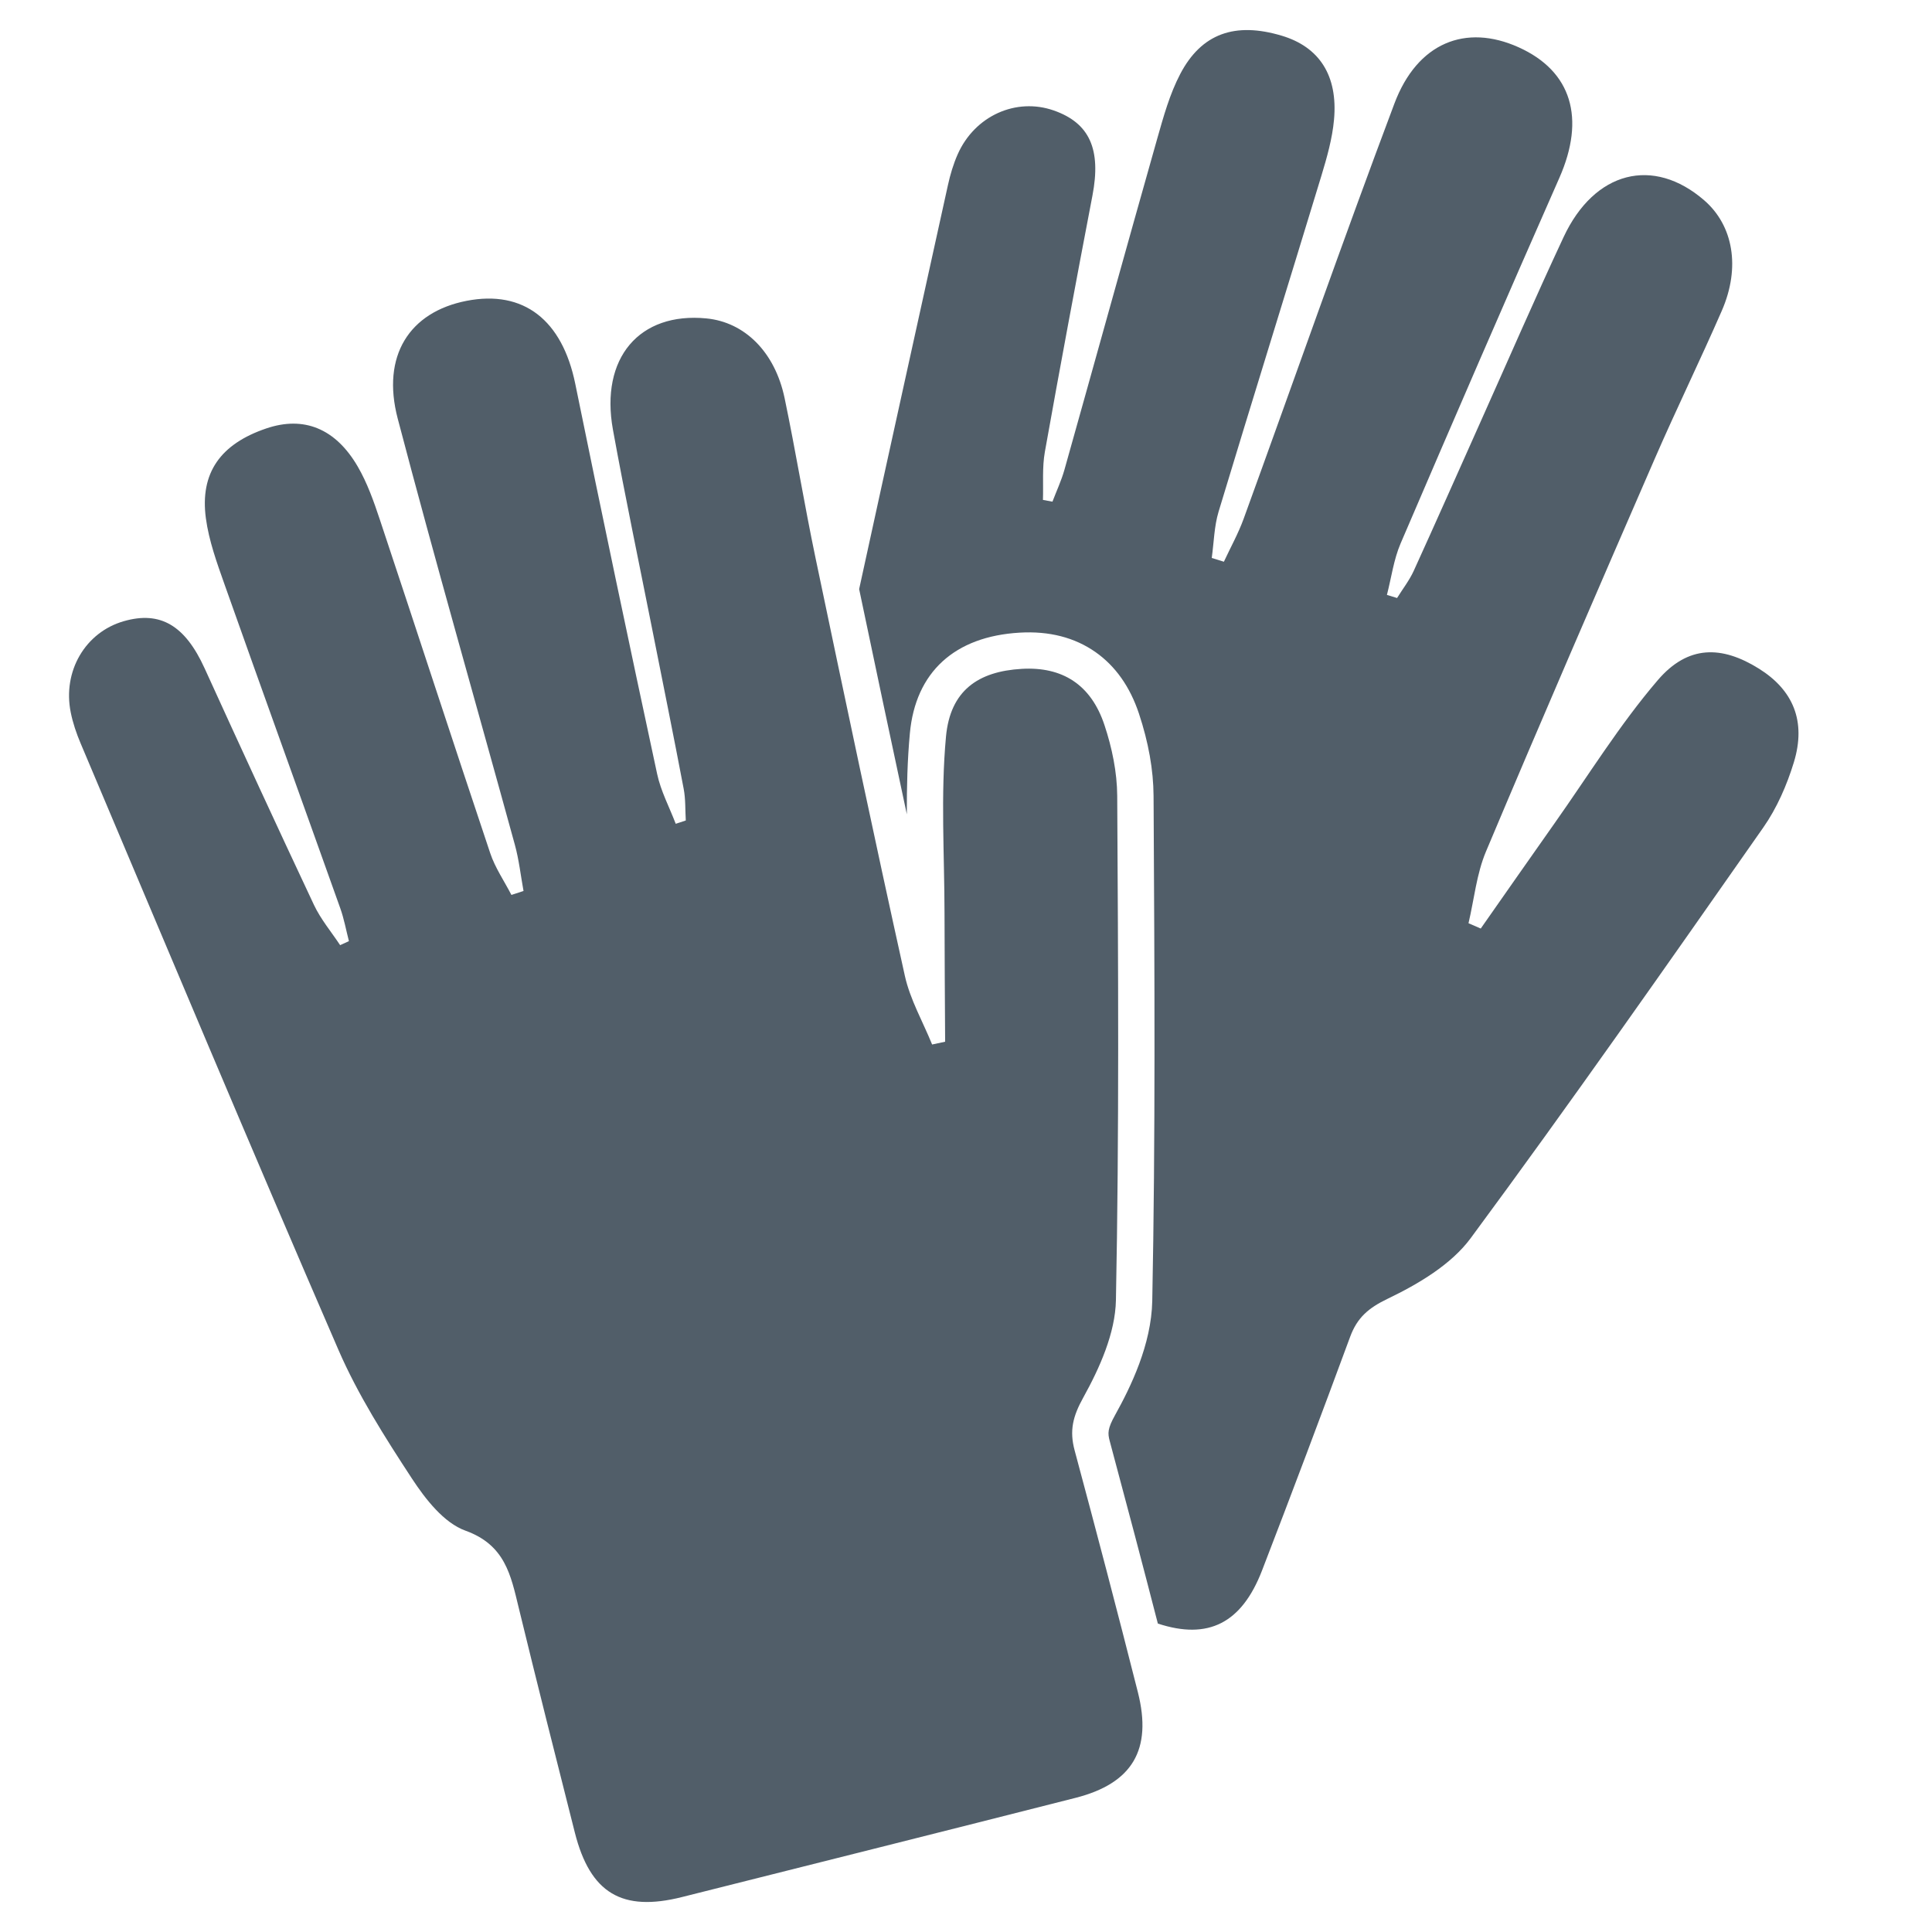
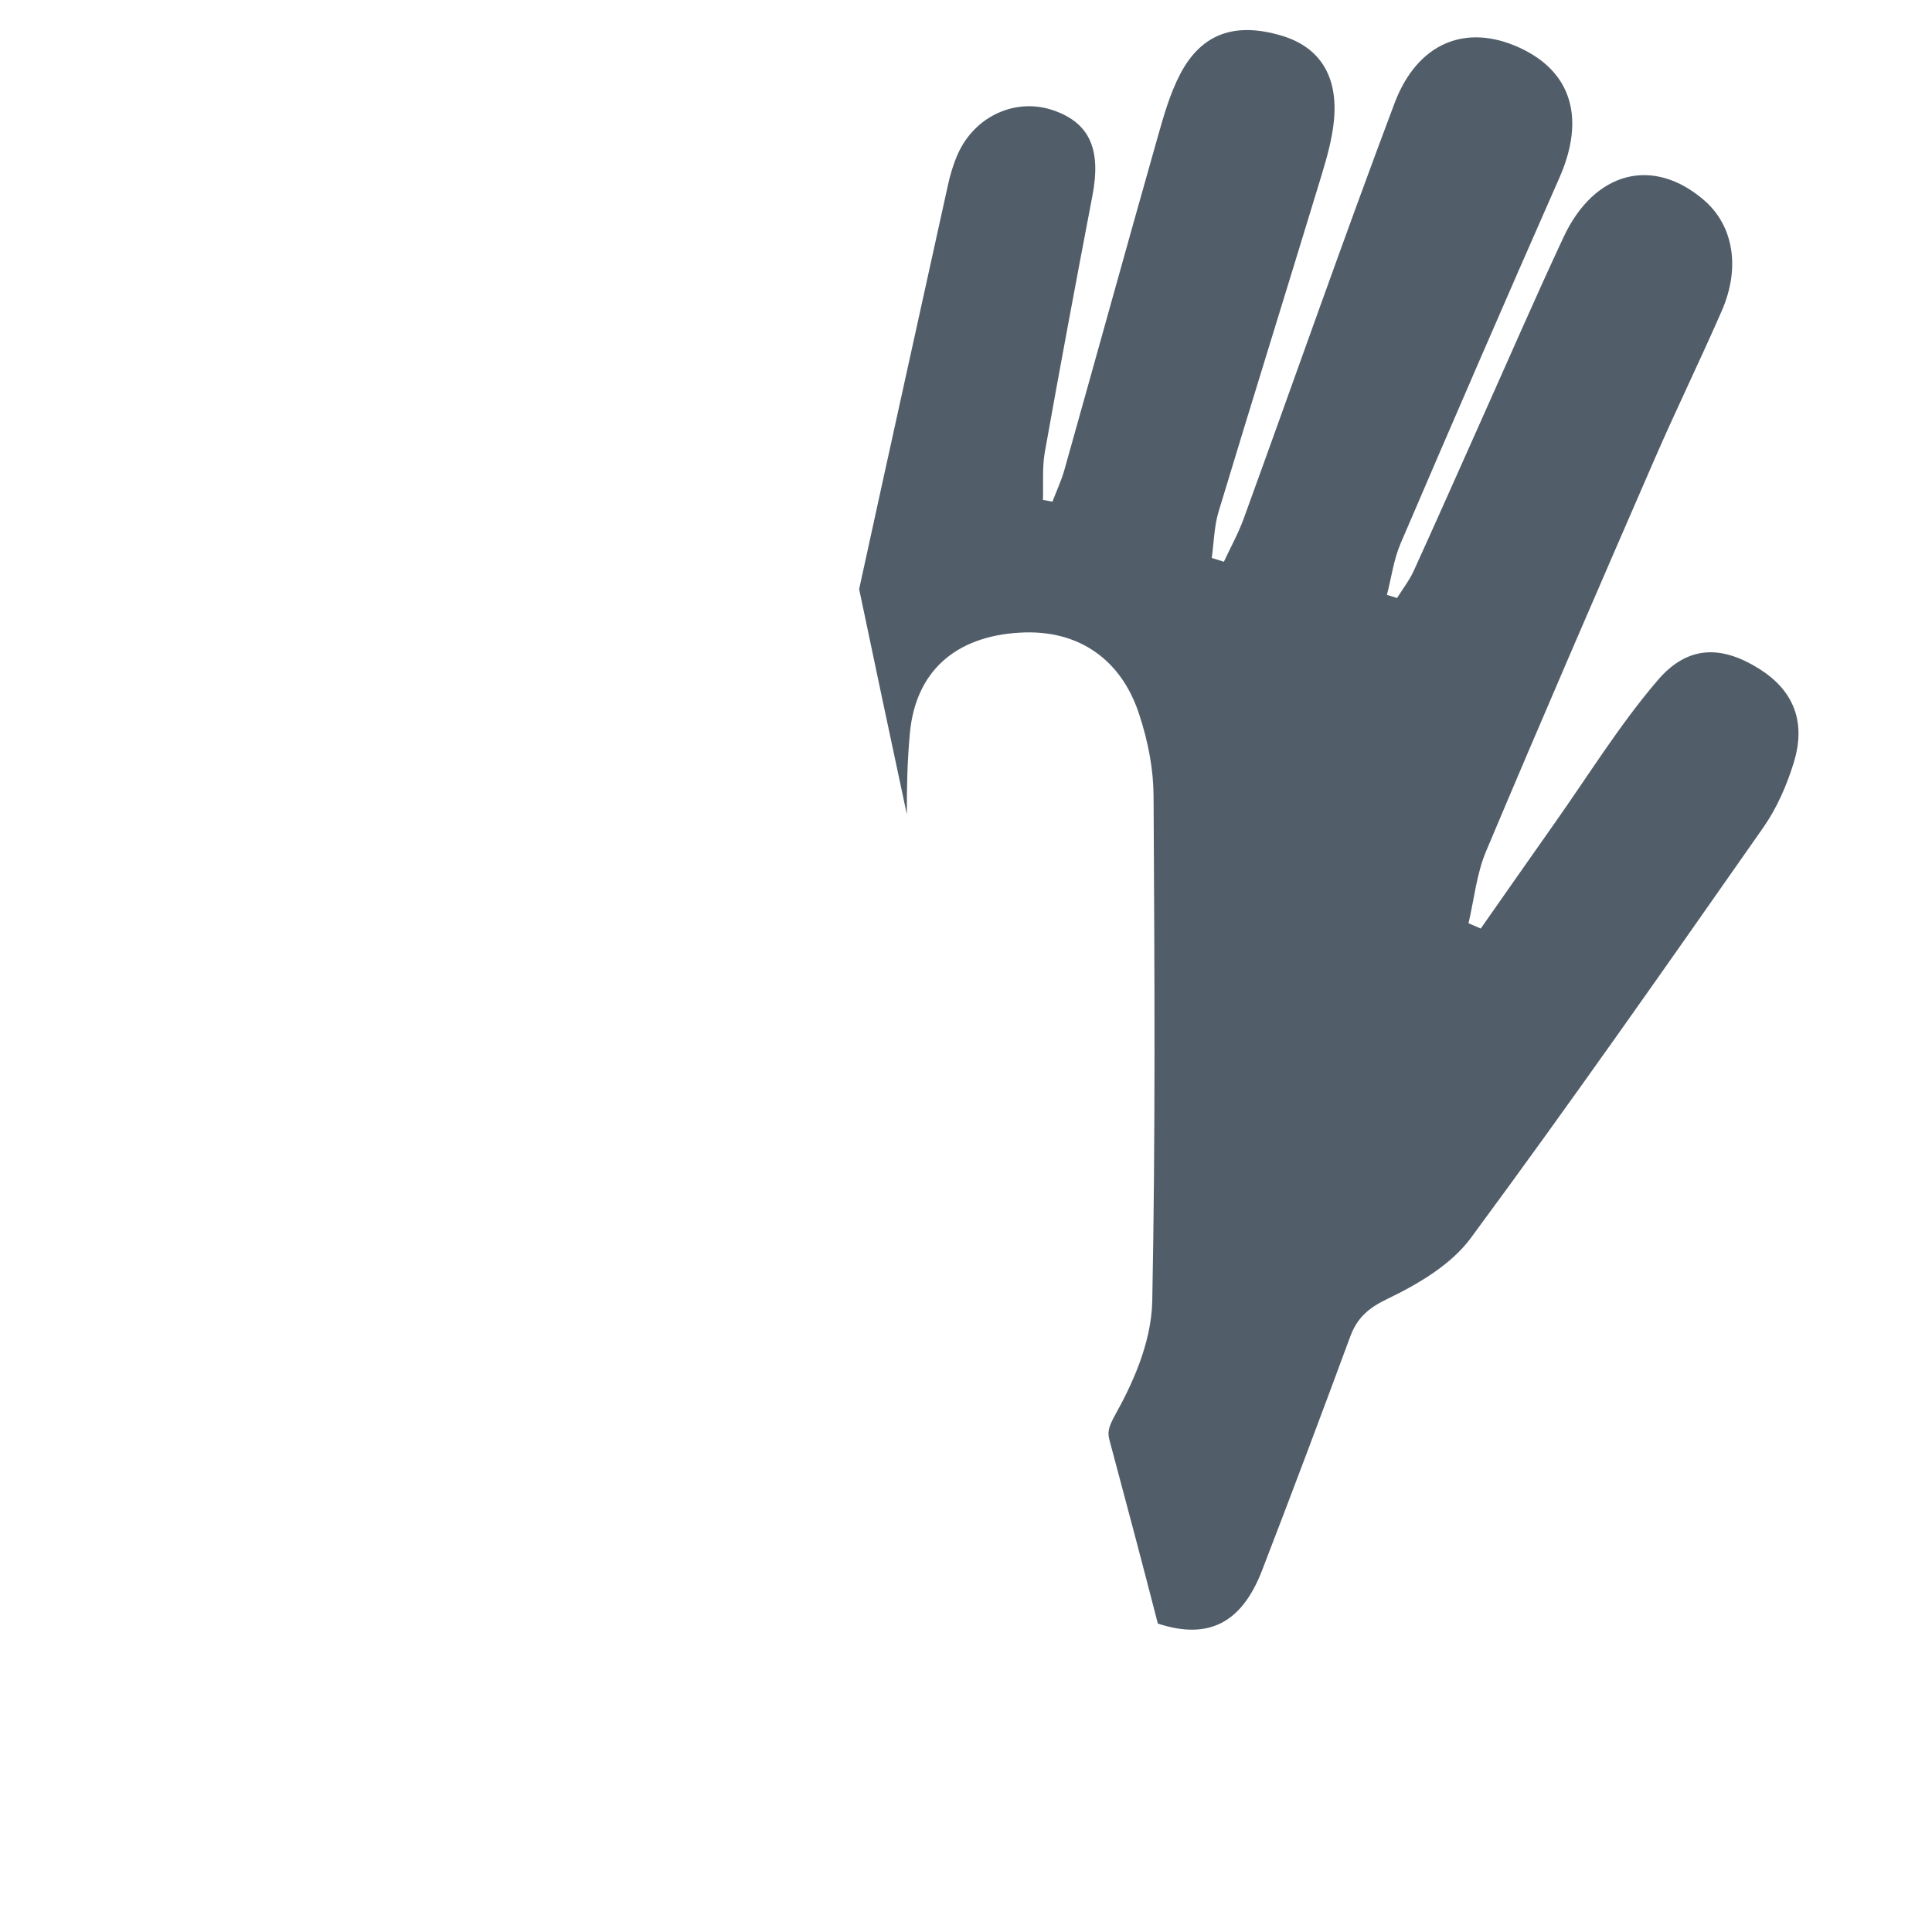
<svg xmlns="http://www.w3.org/2000/svg" version="1.1" x="0px" y="0px" viewBox="0 0 141.732 141.732" style="enable-background:new 0 0 141.732 141.732;" xml:space="preserve">
  <style type="text/css">
	.st0{fill:#515E69;}
</style>
  <g id="Layer_1">
</g>
  <g id="Ebene_2">
    <g>
      <path class="st0" d="M84.94,119.105c-1.087-4.216-2.253-8.637-3.532-13.396    c-0.151-0.568-0.16-0.898,0.39-1.89c1.144-2.059,2.668-5.17,2.732-8.382    c0.237-11.98,0.167-24.149,0.102-35.919l-0.007-1.141    c-0.011-1.888-0.37-3.916-1.071-6.025c-0.654-1.971-1.73-3.492-3.192-4.518    c-1.529-1.071-3.397-1.55-5.558-1.423c-4.777,0.277-7.64,2.899-8.055,7.378    c-0.185,1.989-0.23,3.981-0.223,5.948c-1.202-5.596-2.368-11.136-3.499-16.52    c2.152-9.88,4.34-19.753,6.512-29.63c0.169-0.774,0.399-1.55,0.72-2.274    c1.25-2.817,4.279-4.177,7.044-3.21c2.641,0.923,3.487,2.86,2.84,6.239    c-1.198,6.264-2.371,12.532-3.492,18.81c-0.203,1.146-0.102,2.346-0.14,3.521    c0.232,0.043,0.465,0.086,0.697,0.129c0.295-0.778,0.652-1.536,0.877-2.332    c2.278-8.1,4.518-16.211,6.812-24.307c0.458-1.613,0.916-3.268,1.687-4.739    c1.565-2.984,4.031-3.823,7.435-2.808c2.756,0.821,4.137,2.912,3.846,6.151    c-0.124,1.392-0.519,2.779-0.927,4.126c-2.499,8.217-5.057,16.417-7.541,24.639    c-0.327,1.085-0.343,2.262-0.503,3.399c0.298,0.092,0.595,0.185,0.891,0.277    c0.487-1.047,1.053-2.062,1.446-3.142c3.693-10.157,7.259-20.36,11.064-30.472    c1.68-4.462,5.224-5.876,9.111-4.126c3.898,1.755,4.915,5.211,2.989,9.58    c-3.932,8.917-7.805,17.86-11.646,26.818c-0.508,1.184-0.677,2.513-1.004,3.776    c0.248,0.077,0.496,0.151,0.744,0.228c0.411-0.661,0.898-1.286,1.22-1.987    c1.653-3.627,3.266-7.275,4.893-10.913c2.028-4.527,4.002-9.081,6.102-13.575    c2.265-4.85,6.582-5.937,10.32-2.698c2.127,1.845,2.673,4.913,1.292,8.089    c-1.593,3.654-3.347,7.238-4.935,10.893c-4.164,9.578-8.317,19.16-12.368,28.785    c-0.692,1.642-0.868,3.505-1.283,5.265c0.3,0.129,0.598,0.257,0.898,0.388    c1.8-2.567,3.593-5.141,5.402-7.703c2.499-3.535,4.787-7.254,7.593-10.527    c2.204-2.567,4.676-2.544,7.41-0.837c2.515,1.57,3.483,3.864,2.565,6.871    c-0.51,1.671-1.245,3.359-2.242,4.784    c-7.074,10.101-14.141,20.211-21.467,30.129    c-1.435,1.942-3.844,3.363-6.086,4.441c-1.423,0.683-2.238,1.392-2.756,2.793    c-2.116,5.734-4.268,11.454-6.469,17.157    C91.084,119.082,88.634,120.321,84.94,119.105" />
-       <path class="st0" d="M69.335,76.421c-0.016-3.135-0.041-6.271-0.045-9.406    c-0.005-4.331-0.291-8.687,0.108-12.981c0.314-3.368,2.344-4.78,5.56-4.967    c2.962-0.171,5.075,1.139,6.065,4.123c0.553,1.658,0.927,3.46,0.936,5.199    c0.07,12.332,0.149,24.666-0.095,36.993c-0.047,2.416-1.191,4.969-2.396,7.144    c-0.767,1.38-1.022,2.429-0.634,3.873c1.586,5.901,3.14,11.813,4.64,17.739    c1.069,4.22-0.399,6.693-4.579,7.755c-9.616,2.445-19.241,4.854-28.863,7.275    c-4.399,1.108-6.733-0.28-7.859-4.719c-1.392-5.495-2.781-10.992-4.119-16.5    c-0.582-2.4-0.999-4.611-3.909-5.659c-1.579-0.568-2.935-2.312-3.929-3.828    c-1.983-3.029-3.956-6.133-5.391-9.44C18.416,84.237,12.192,69.375,5.915,54.535    c-0.309-0.731-0.571-1.498-0.726-2.274C4.58,49.238,6.262,46.38,9.08,45.571    c2.689-0.774,4.498,0.318,5.926,3.447c2.644,5.804,5.31,11.596,8.026,17.366    c0.496,1.053,1.272,1.974,1.92,2.953c0.217-0.097,0.431-0.199,0.645-0.295    c-0.208-0.805-0.356-1.633-0.634-2.411c-2.824-7.926-5.687-15.839-8.495-23.77    c-0.559-1.581-1.144-3.196-1.365-4.843c-0.447-3.338,1.08-5.452,4.441-6.591    c2.725-0.923,5.059-0.016,6.697,2.795c0.704,1.209,1.182,2.567,1.626,3.902    c2.714,8.15,5.366,16.32,8.096,24.465c0.359,1.074,1.029,2.044,1.554,3.063    c0.295-0.097,0.593-0.194,0.889-0.289c-0.208-1.135-0.332-2.292-0.638-3.399    c-2.86-10.421-5.849-20.808-8.592-31.259c-1.209-4.613,0.866-7.816,5.048-8.635    c4.196-0.819,7.024,1.412,7.978,6.088c1.947,9.548,3.956,19.085,6.005,28.615    c0.268,1.259,0.9,2.443,1.365,3.661c0.246-0.081,0.492-0.162,0.738-0.244    c-0.047-0.778-0.009-1.57-0.156-2.328c-0.744-3.916-1.538-7.823-2.314-11.734    c-0.965-4.865-1.987-9.722-2.874-14.603c-0.954-5.267,1.94-8.648,6.862-8.165    c2.804,0.275,5.023,2.461,5.732,5.851c0.814,3.902,1.455,7.841,2.271,11.741    c2.141,10.223,4.293,20.441,6.55,30.636c0.386,1.741,1.32,3.361,1.999,5.037    C68.697,76.557,69.017,76.489,69.335,76.421" />
    </g>
  </g>
</svg>